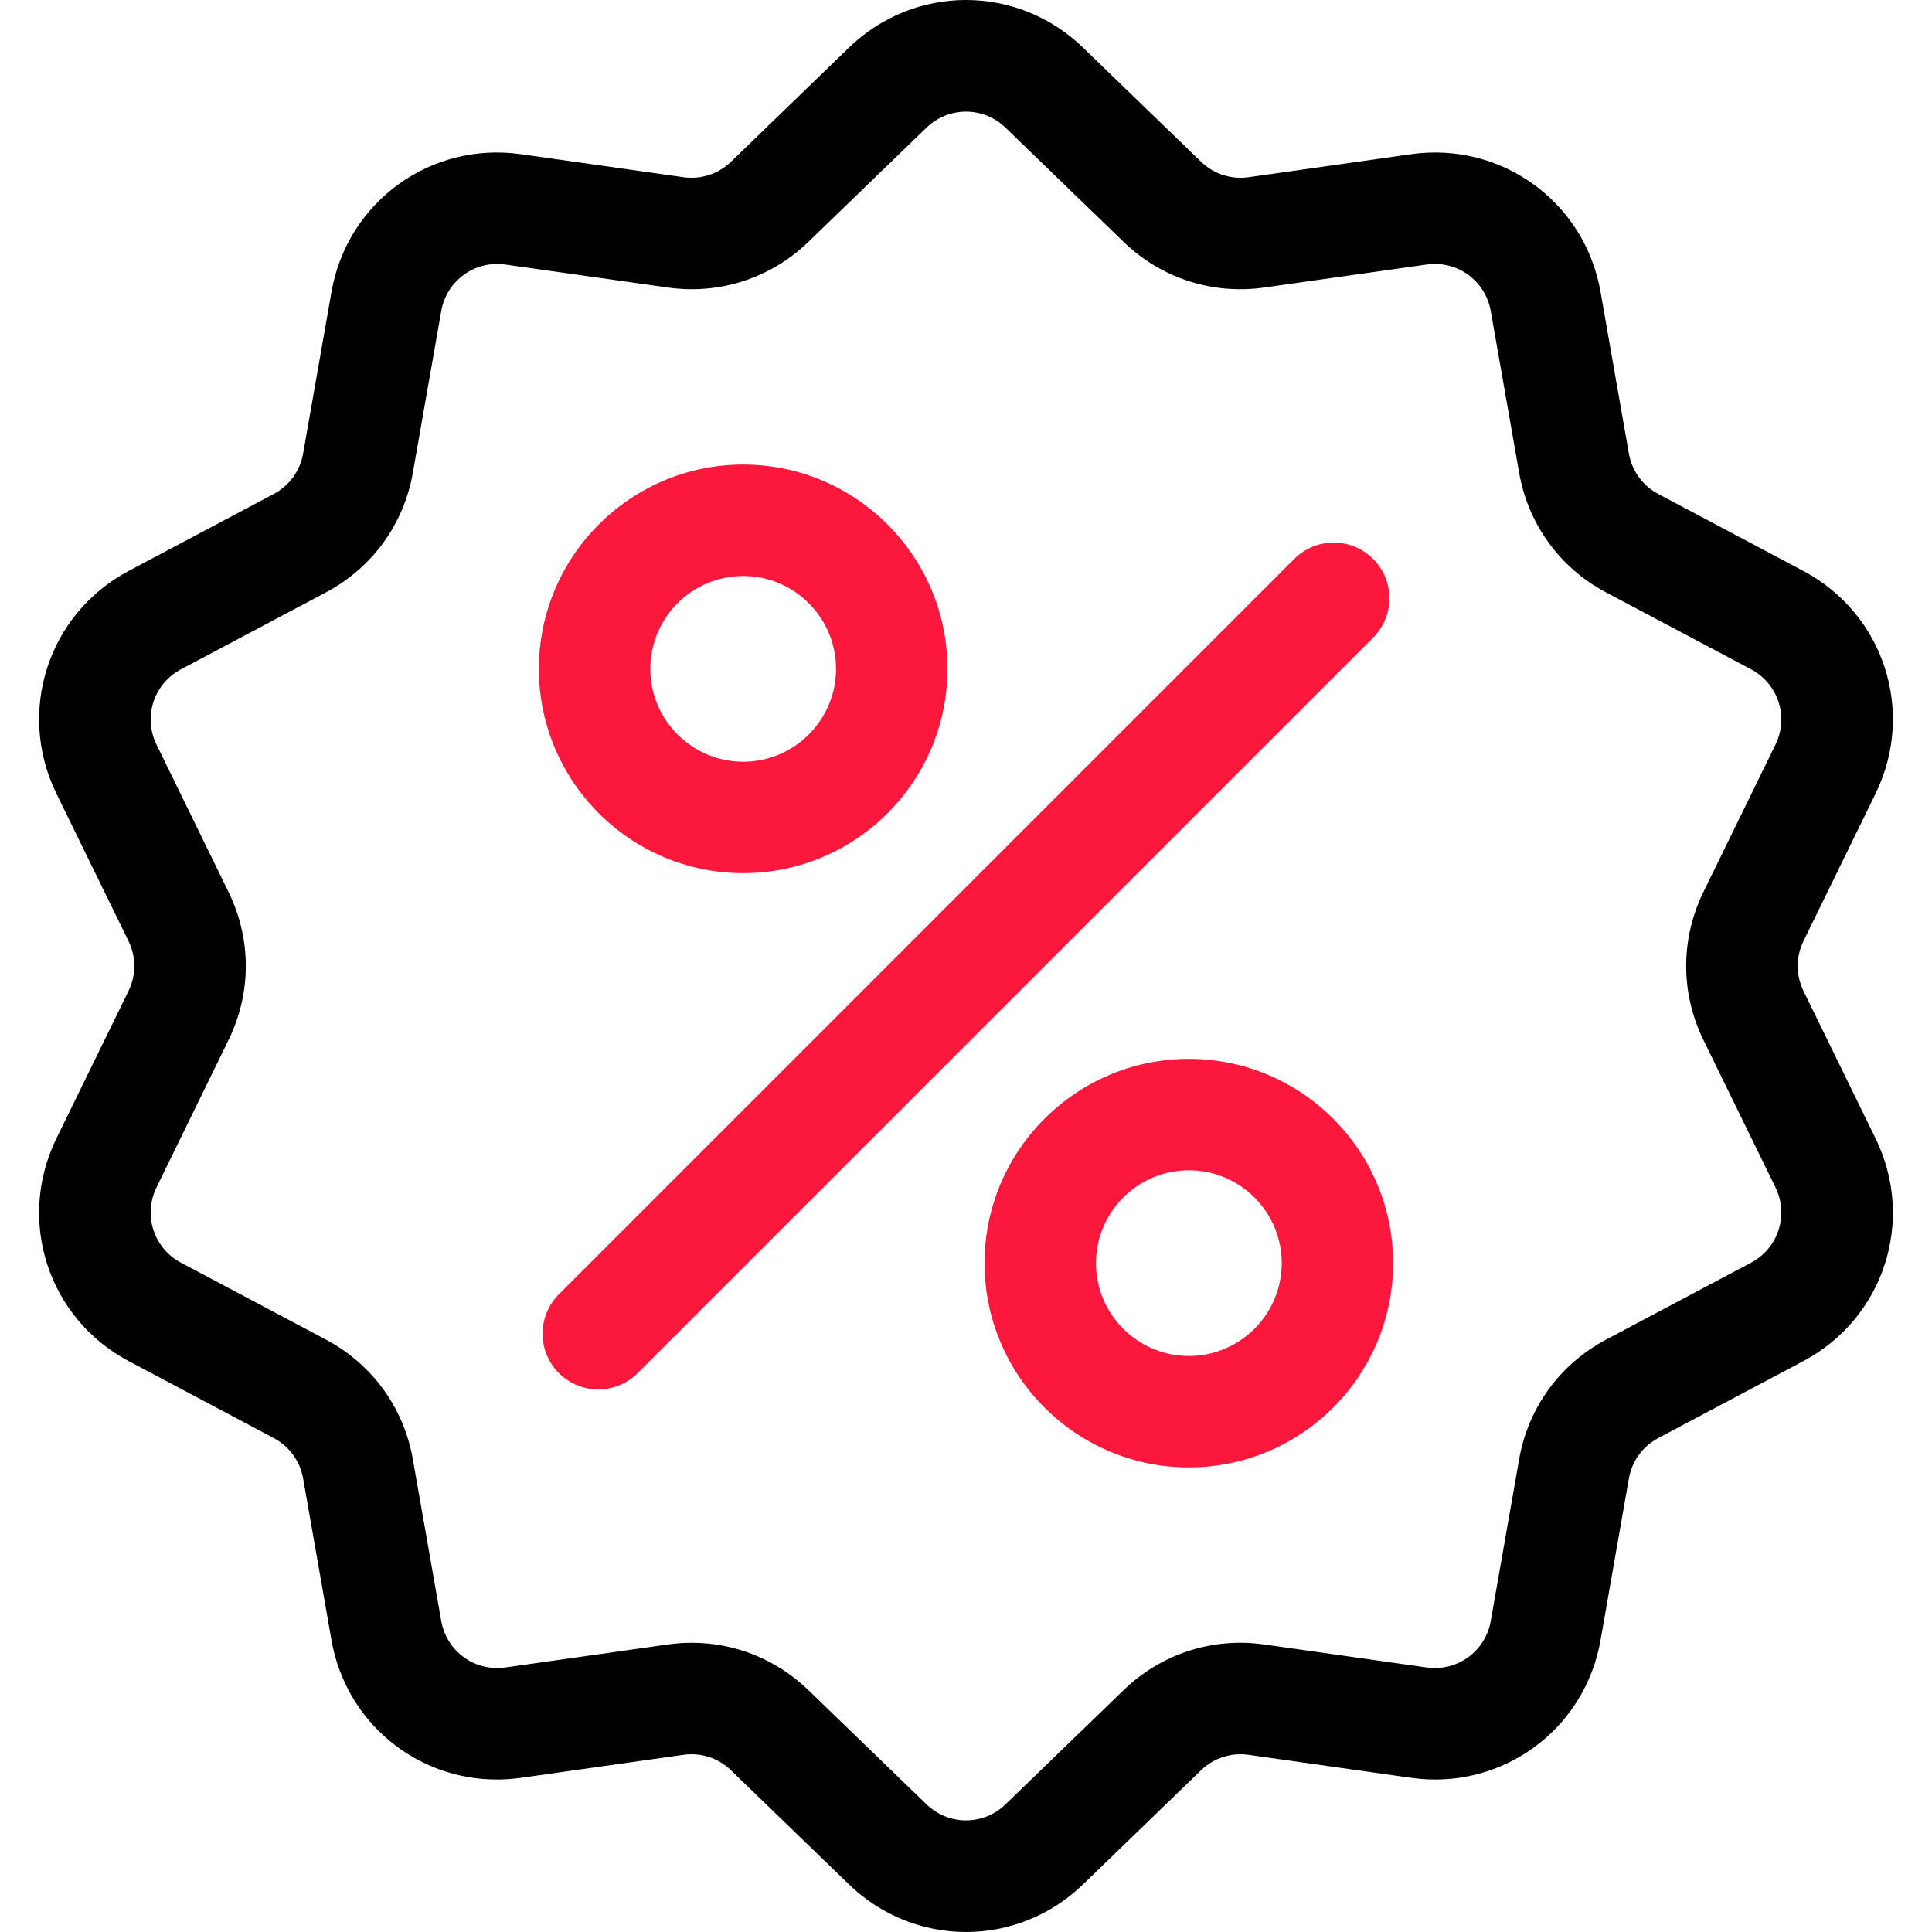
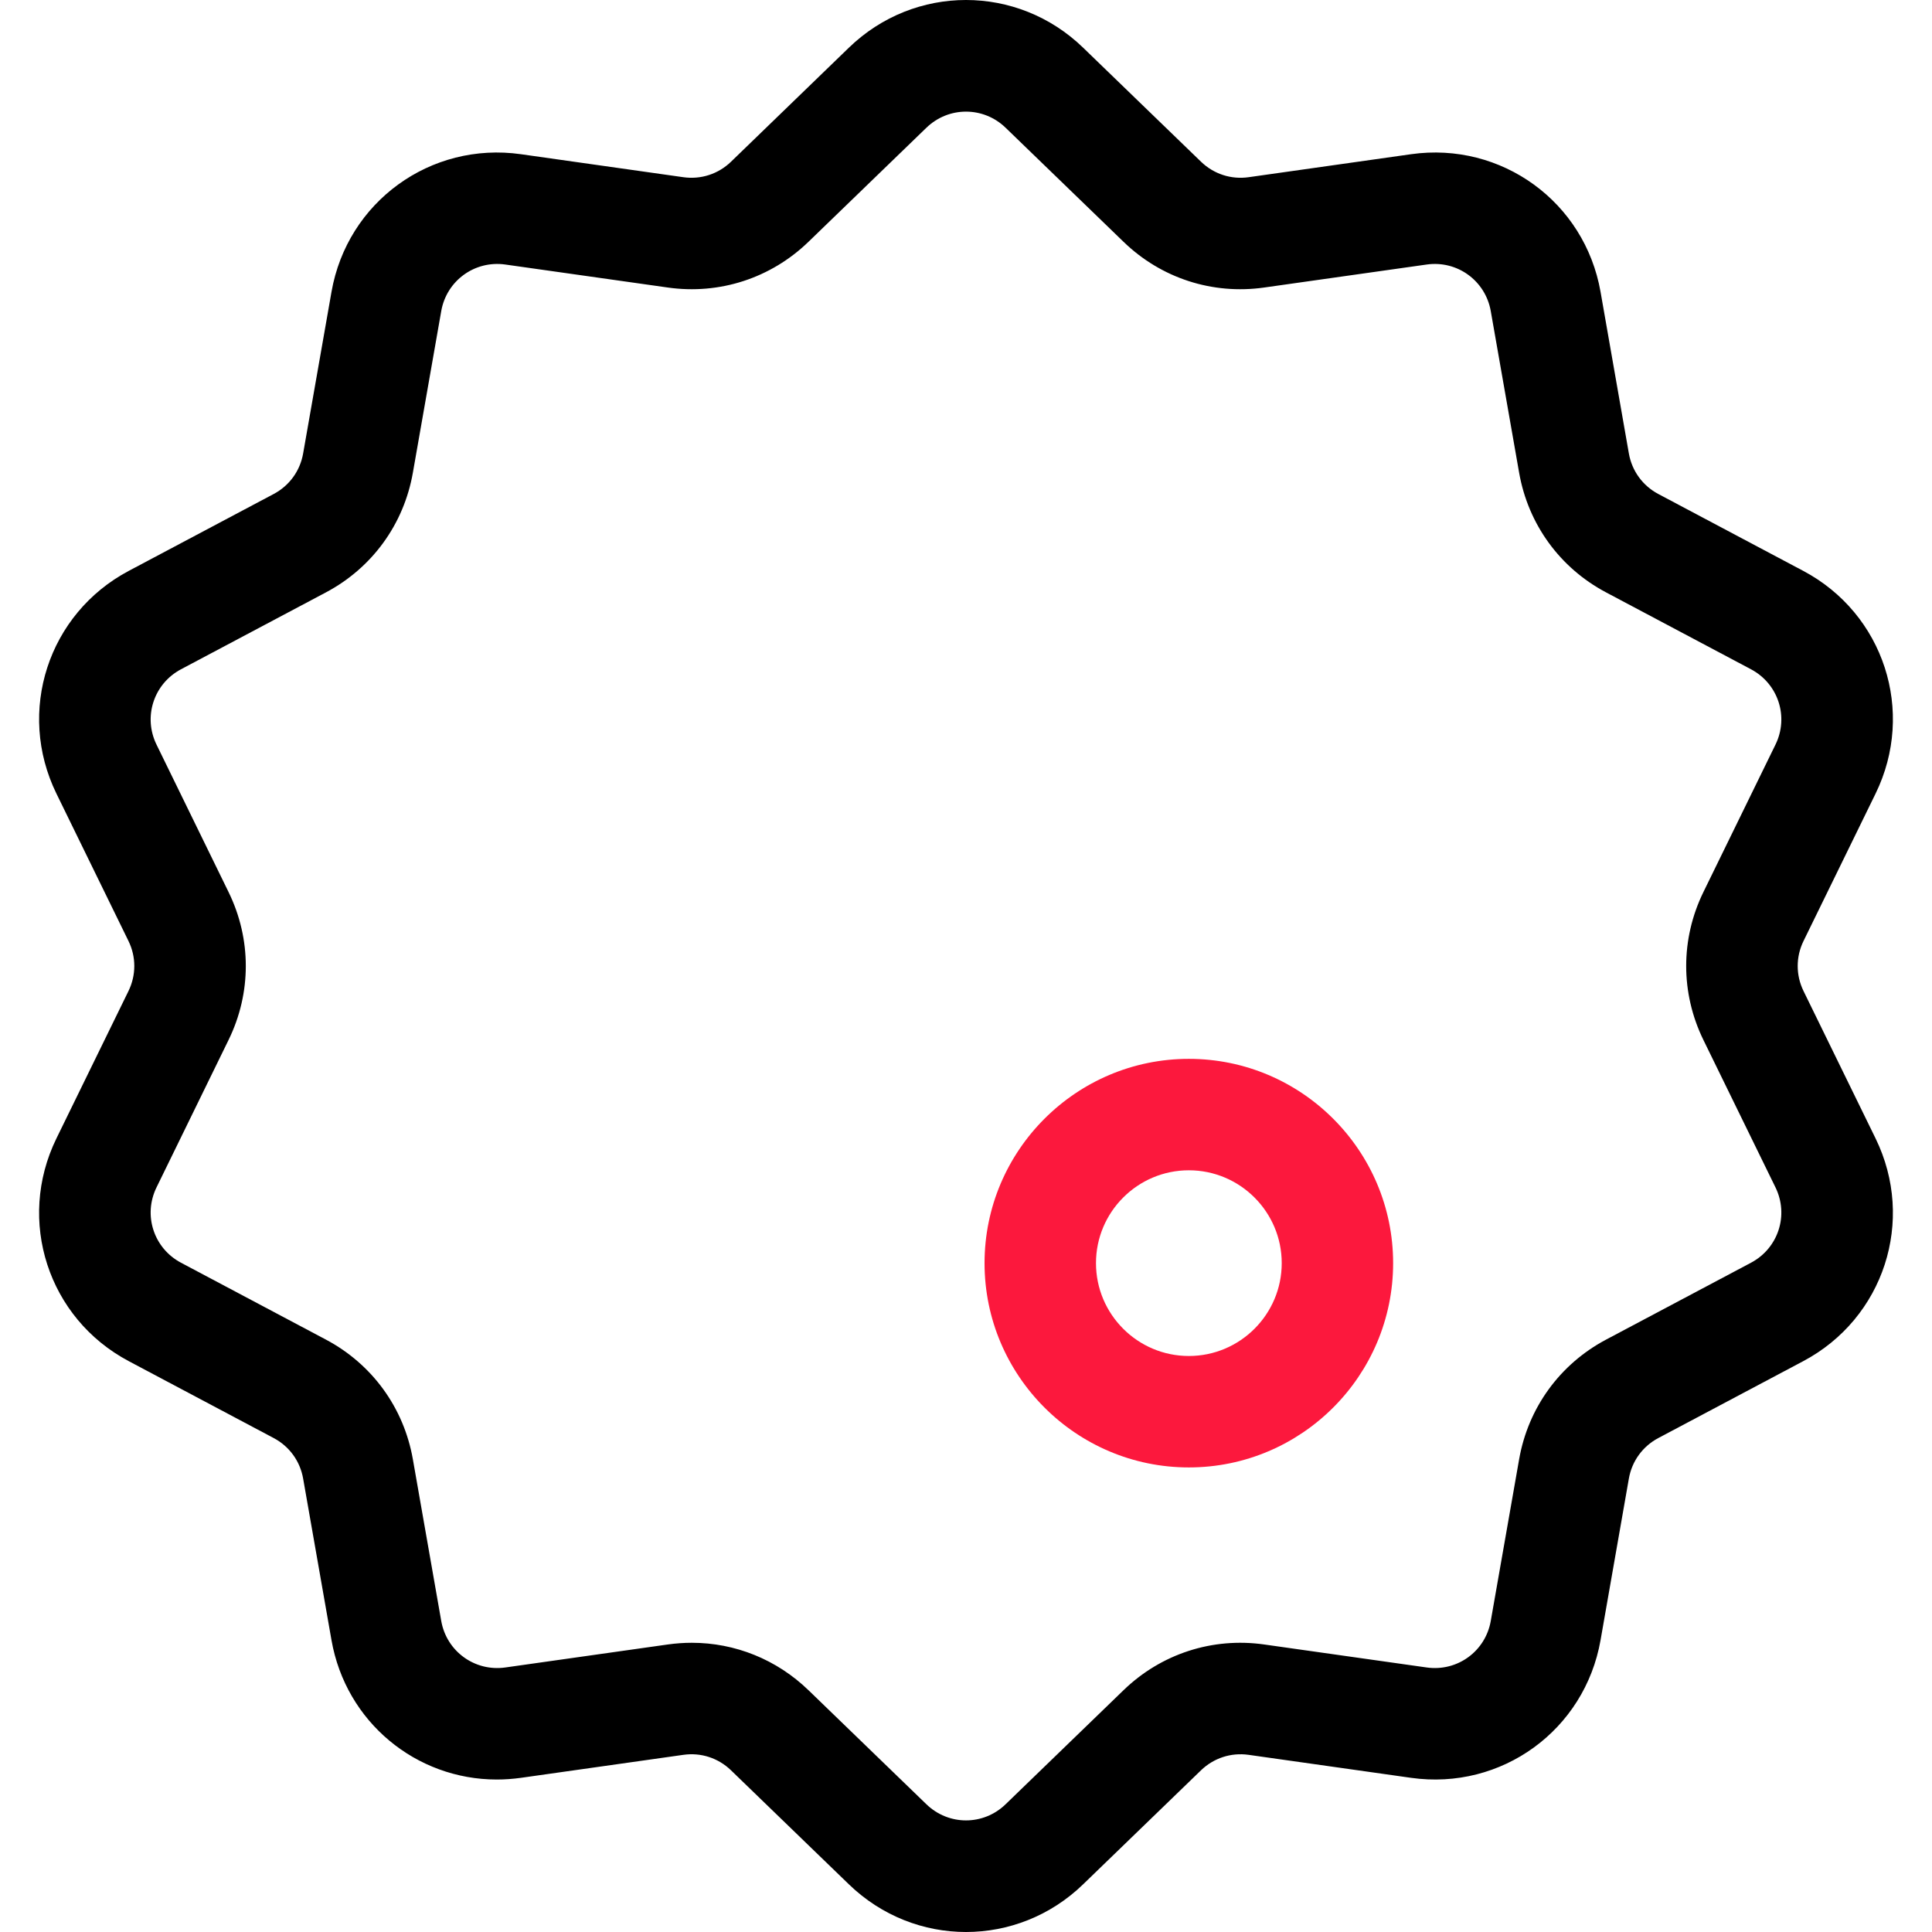
<svg xmlns="http://www.w3.org/2000/svg" width="50" height="50" viewBox="0 0 50 50" fill="none">
  <g clip-path="url(#clip0)">
    <path d="M46.675 25.648C46.474 25.236 46.474 24.764 46.675 24.353L48.54 20.538C49.578 18.414 48.756 15.882 46.667 14.774L42.916 12.784C42.512 12.569 42.234 12.187 42.155 11.736L41.422 7.553C41.013 5.225 38.859 3.66 36.518 3.991L32.314 4.586C31.86 4.65 31.412 4.504 31.082 4.185L28.03 1.233C26.331 -0.411 23.669 -0.411 21.97 1.233L18.918 4.186C18.589 4.504 18.14 4.65 17.686 4.586L13.482 3.991C11.141 3.66 8.987 5.225 8.579 7.554L7.845 11.736C7.766 12.187 7.489 12.569 7.084 12.784L3.333 14.774C1.245 15.882 0.422 18.414 1.46 20.538L3.325 24.353C3.526 24.764 3.526 25.236 3.325 25.648L1.46 29.463C0.422 31.587 1.244 34.119 3.333 35.227L7.084 37.217C7.489 37.432 7.766 37.814 7.845 38.265L8.579 42.447C8.951 44.567 10.768 46.054 12.857 46.054C13.063 46.054 13.272 46.039 13.482 46.01L17.686 45.415C18.14 45.35 18.589 45.497 18.918 45.815L21.97 48.767C22.82 49.589 23.91 50 25 50C26.09 50 27.181 49.589 28.03 48.767L31.082 45.815C31.412 45.497 31.86 45.351 32.314 45.415L36.518 46.01C38.86 46.341 41.013 44.776 41.422 42.447L42.155 38.265C42.234 37.814 42.512 37.432 42.916 37.217L46.667 35.227C48.756 34.119 49.578 31.587 48.54 29.463L46.675 25.648ZM45.316 32.679L41.565 34.669C40.369 35.304 39.549 36.433 39.315 37.766L38.581 41.949C38.443 42.737 37.715 43.266 36.922 43.154L32.718 42.559C31.377 42.369 30.05 42.801 29.077 43.742L26.025 46.694C25.451 47.251 24.55 47.251 23.975 46.694L20.923 43.742C20.101 42.947 19.025 42.515 17.903 42.515C17.697 42.515 17.49 42.53 17.282 42.559L13.078 43.154C12.286 43.266 11.557 42.736 11.419 41.949L10.685 37.766C10.451 36.433 9.631 35.304 8.435 34.669L4.684 32.679C3.978 32.304 3.699 31.448 4.051 30.729L5.915 26.914C6.51 25.698 6.51 24.303 5.915 23.086L4.051 19.271C3.699 18.553 3.978 17.696 4.684 17.321L8.435 15.331C9.631 14.696 10.451 13.568 10.685 12.234L11.419 8.052C11.557 7.264 12.286 6.734 13.078 6.846L17.282 7.441C18.622 7.631 19.95 7.199 20.923 6.258L23.975 3.306C24.55 2.75 25.45 2.75 26.025 3.306L29.077 6.258C30.05 7.2 31.377 7.631 32.718 7.441L36.922 6.846C37.714 6.734 38.443 7.264 38.581 8.052L39.315 12.234C39.549 13.568 40.369 14.697 41.565 15.331L45.316 17.321C46.022 17.696 46.301 18.553 45.949 19.271L44.084 23.086C43.49 24.302 43.49 25.698 44.084 26.914L45.949 30.729C46.301 31.448 46.022 32.304 45.316 32.679Z" fill="black" />
-     <path d="M35.535 14.464C34.972 13.901 34.059 13.901 33.496 14.464L14.464 33.496C13.901 34.059 13.901 34.972 14.464 35.536C14.746 35.817 15.115 35.958 15.484 35.958C15.853 35.958 16.222 35.817 16.503 35.536L35.535 16.504C36.099 15.94 36.099 15.027 35.535 14.464Z" fill="#FC183D" />
-     <path d="M19.233 12.023C16.318 12.023 13.946 14.395 13.946 17.31C13.946 20.225 16.318 22.597 19.233 22.597C22.148 22.597 24.52 20.225 24.52 17.31C24.52 14.395 22.148 12.023 19.233 12.023ZM19.233 19.713C17.908 19.713 16.83 18.635 16.83 17.31C16.83 15.985 17.908 14.907 19.233 14.907C20.558 14.907 21.636 15.985 21.636 17.31C21.636 18.635 20.558 19.713 19.233 19.713Z" fill="#FC183D" />
    <path d="M30.767 27.403C27.852 27.403 25.48 29.775 25.48 32.69C25.48 35.605 27.852 37.977 30.767 37.977C33.683 37.977 36.054 35.605 36.054 32.69C36.054 29.775 33.683 27.403 30.767 27.403ZM30.767 35.093C29.442 35.093 28.364 34.015 28.364 32.69C28.364 31.365 29.442 30.287 30.767 30.287C32.093 30.287 33.171 31.365 33.171 32.69C33.171 34.015 32.093 35.093 30.767 35.093Z" fill="#FC183D" />
  </g>
  <defs>
    <clipPath id="clip0">
      <rect width="50" height="50" fill="white" />
    </clipPath>
  </defs>
</svg>